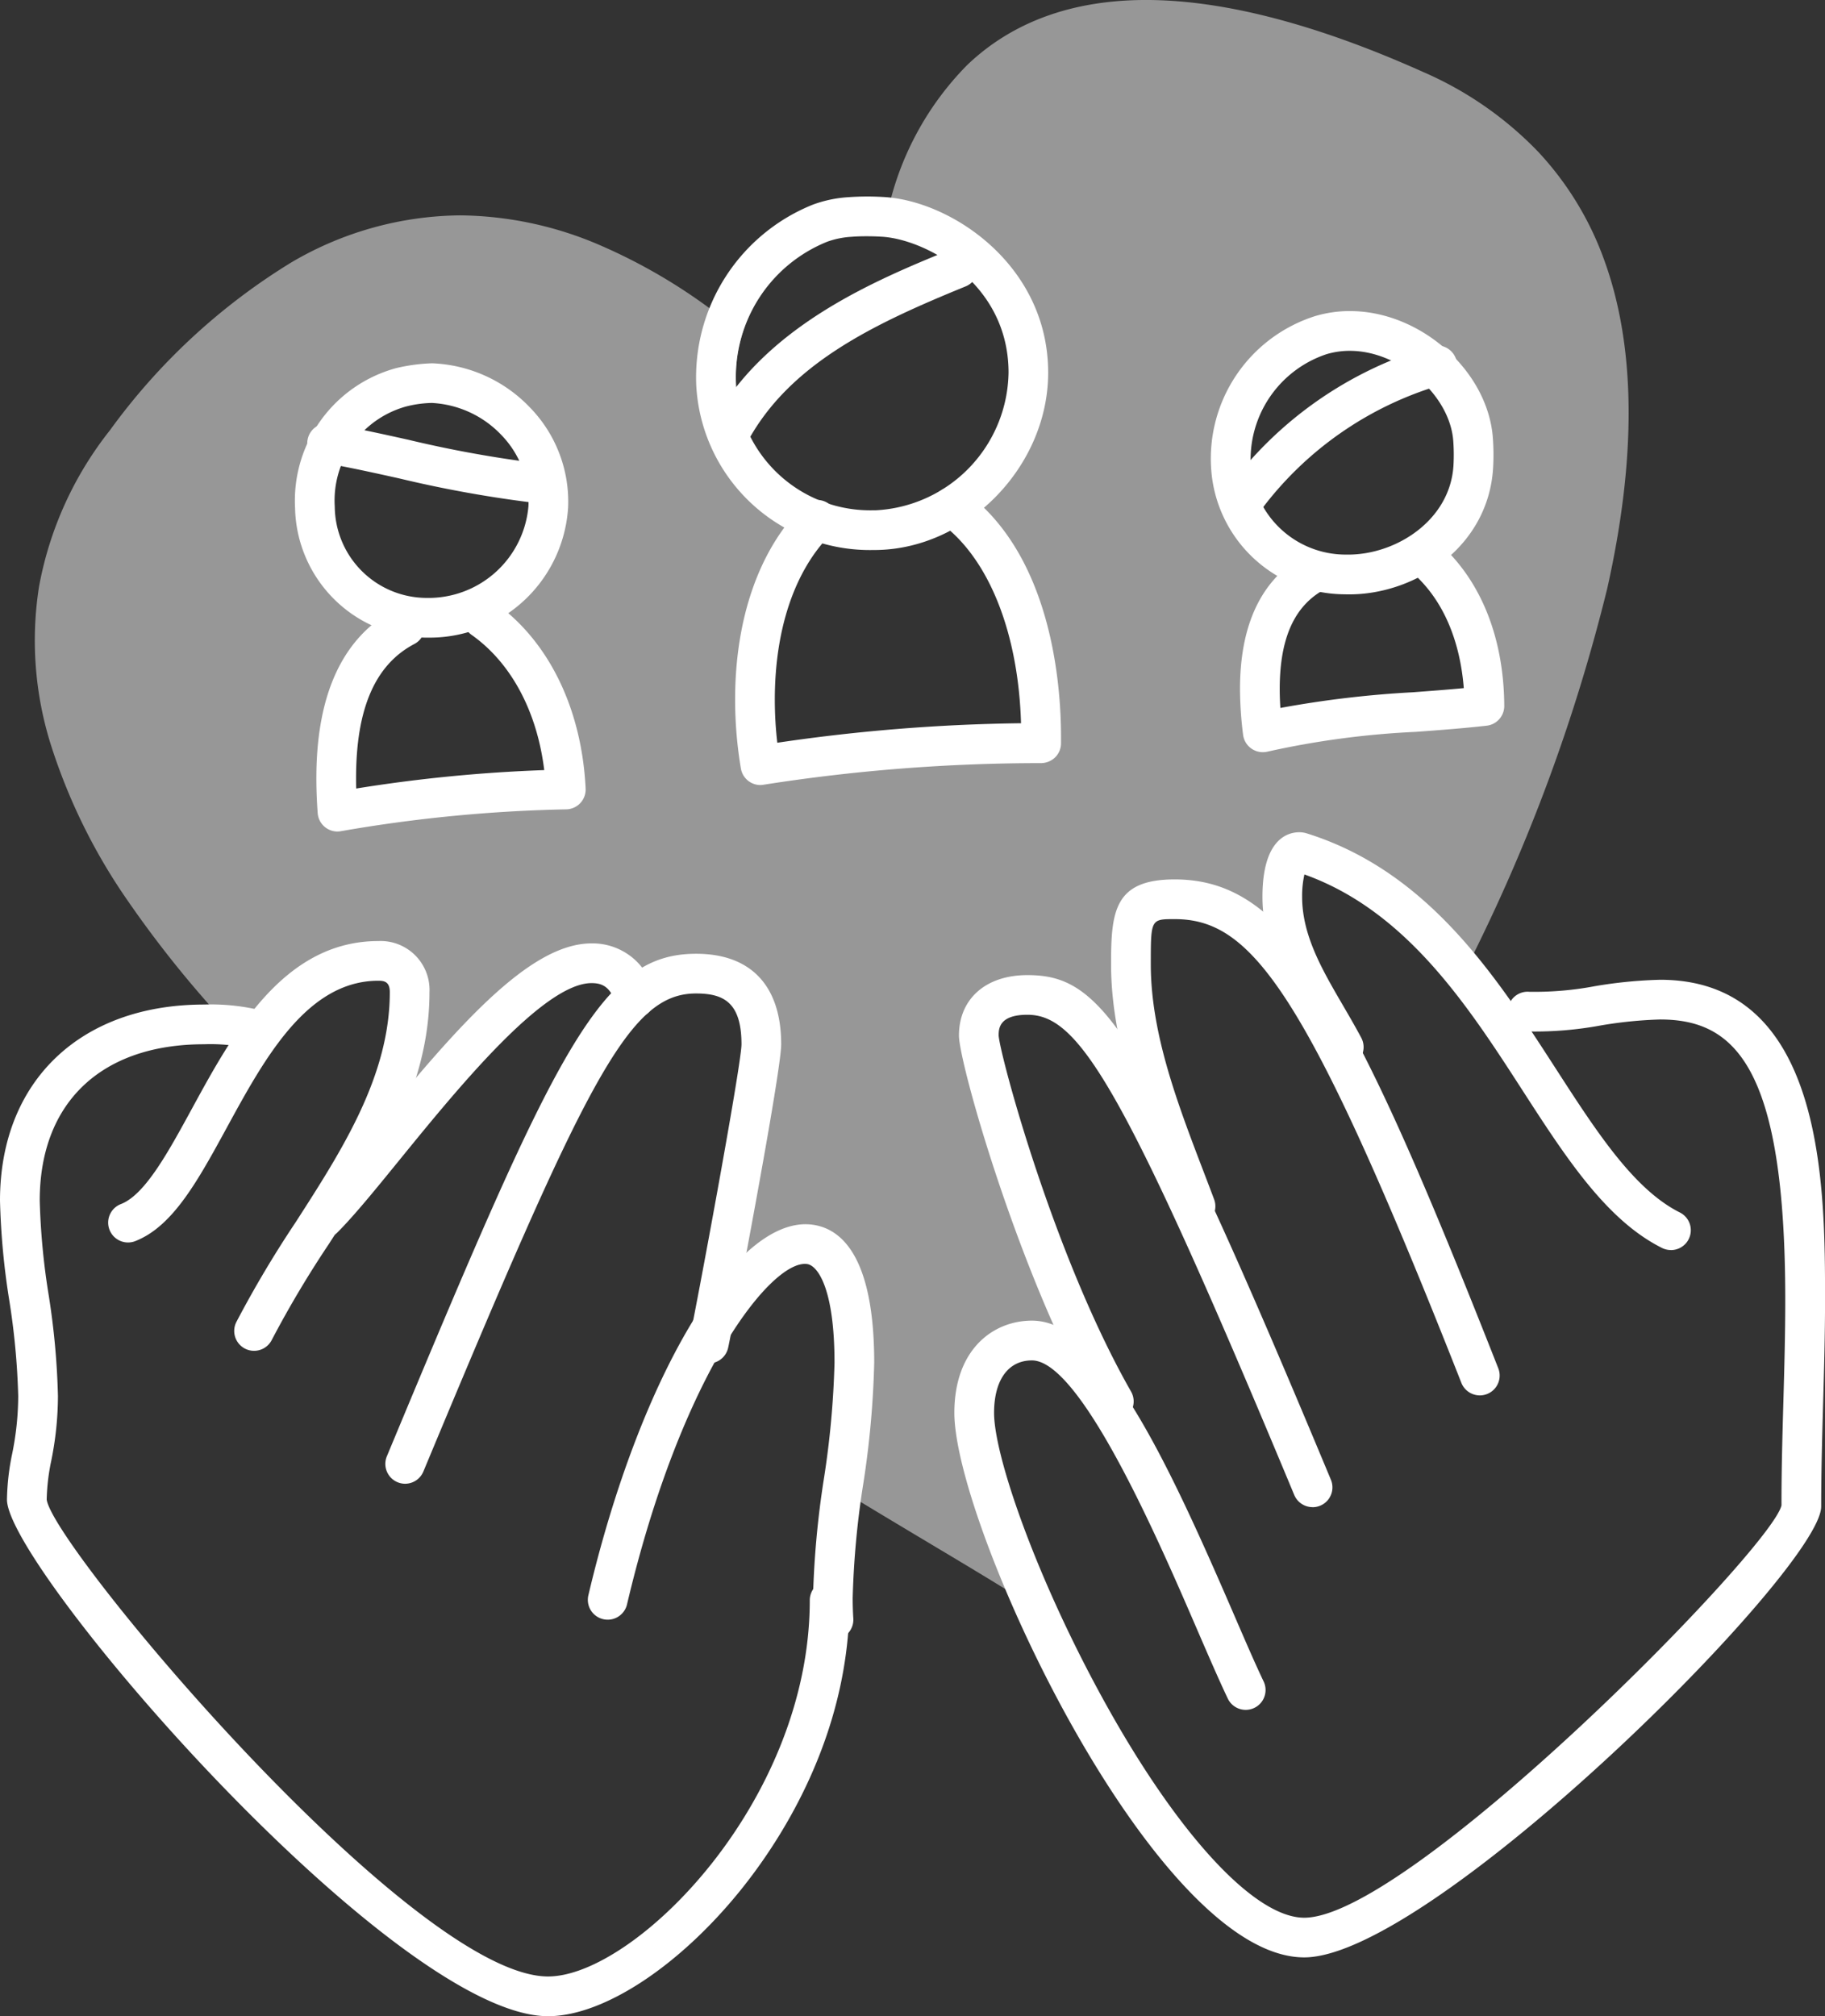
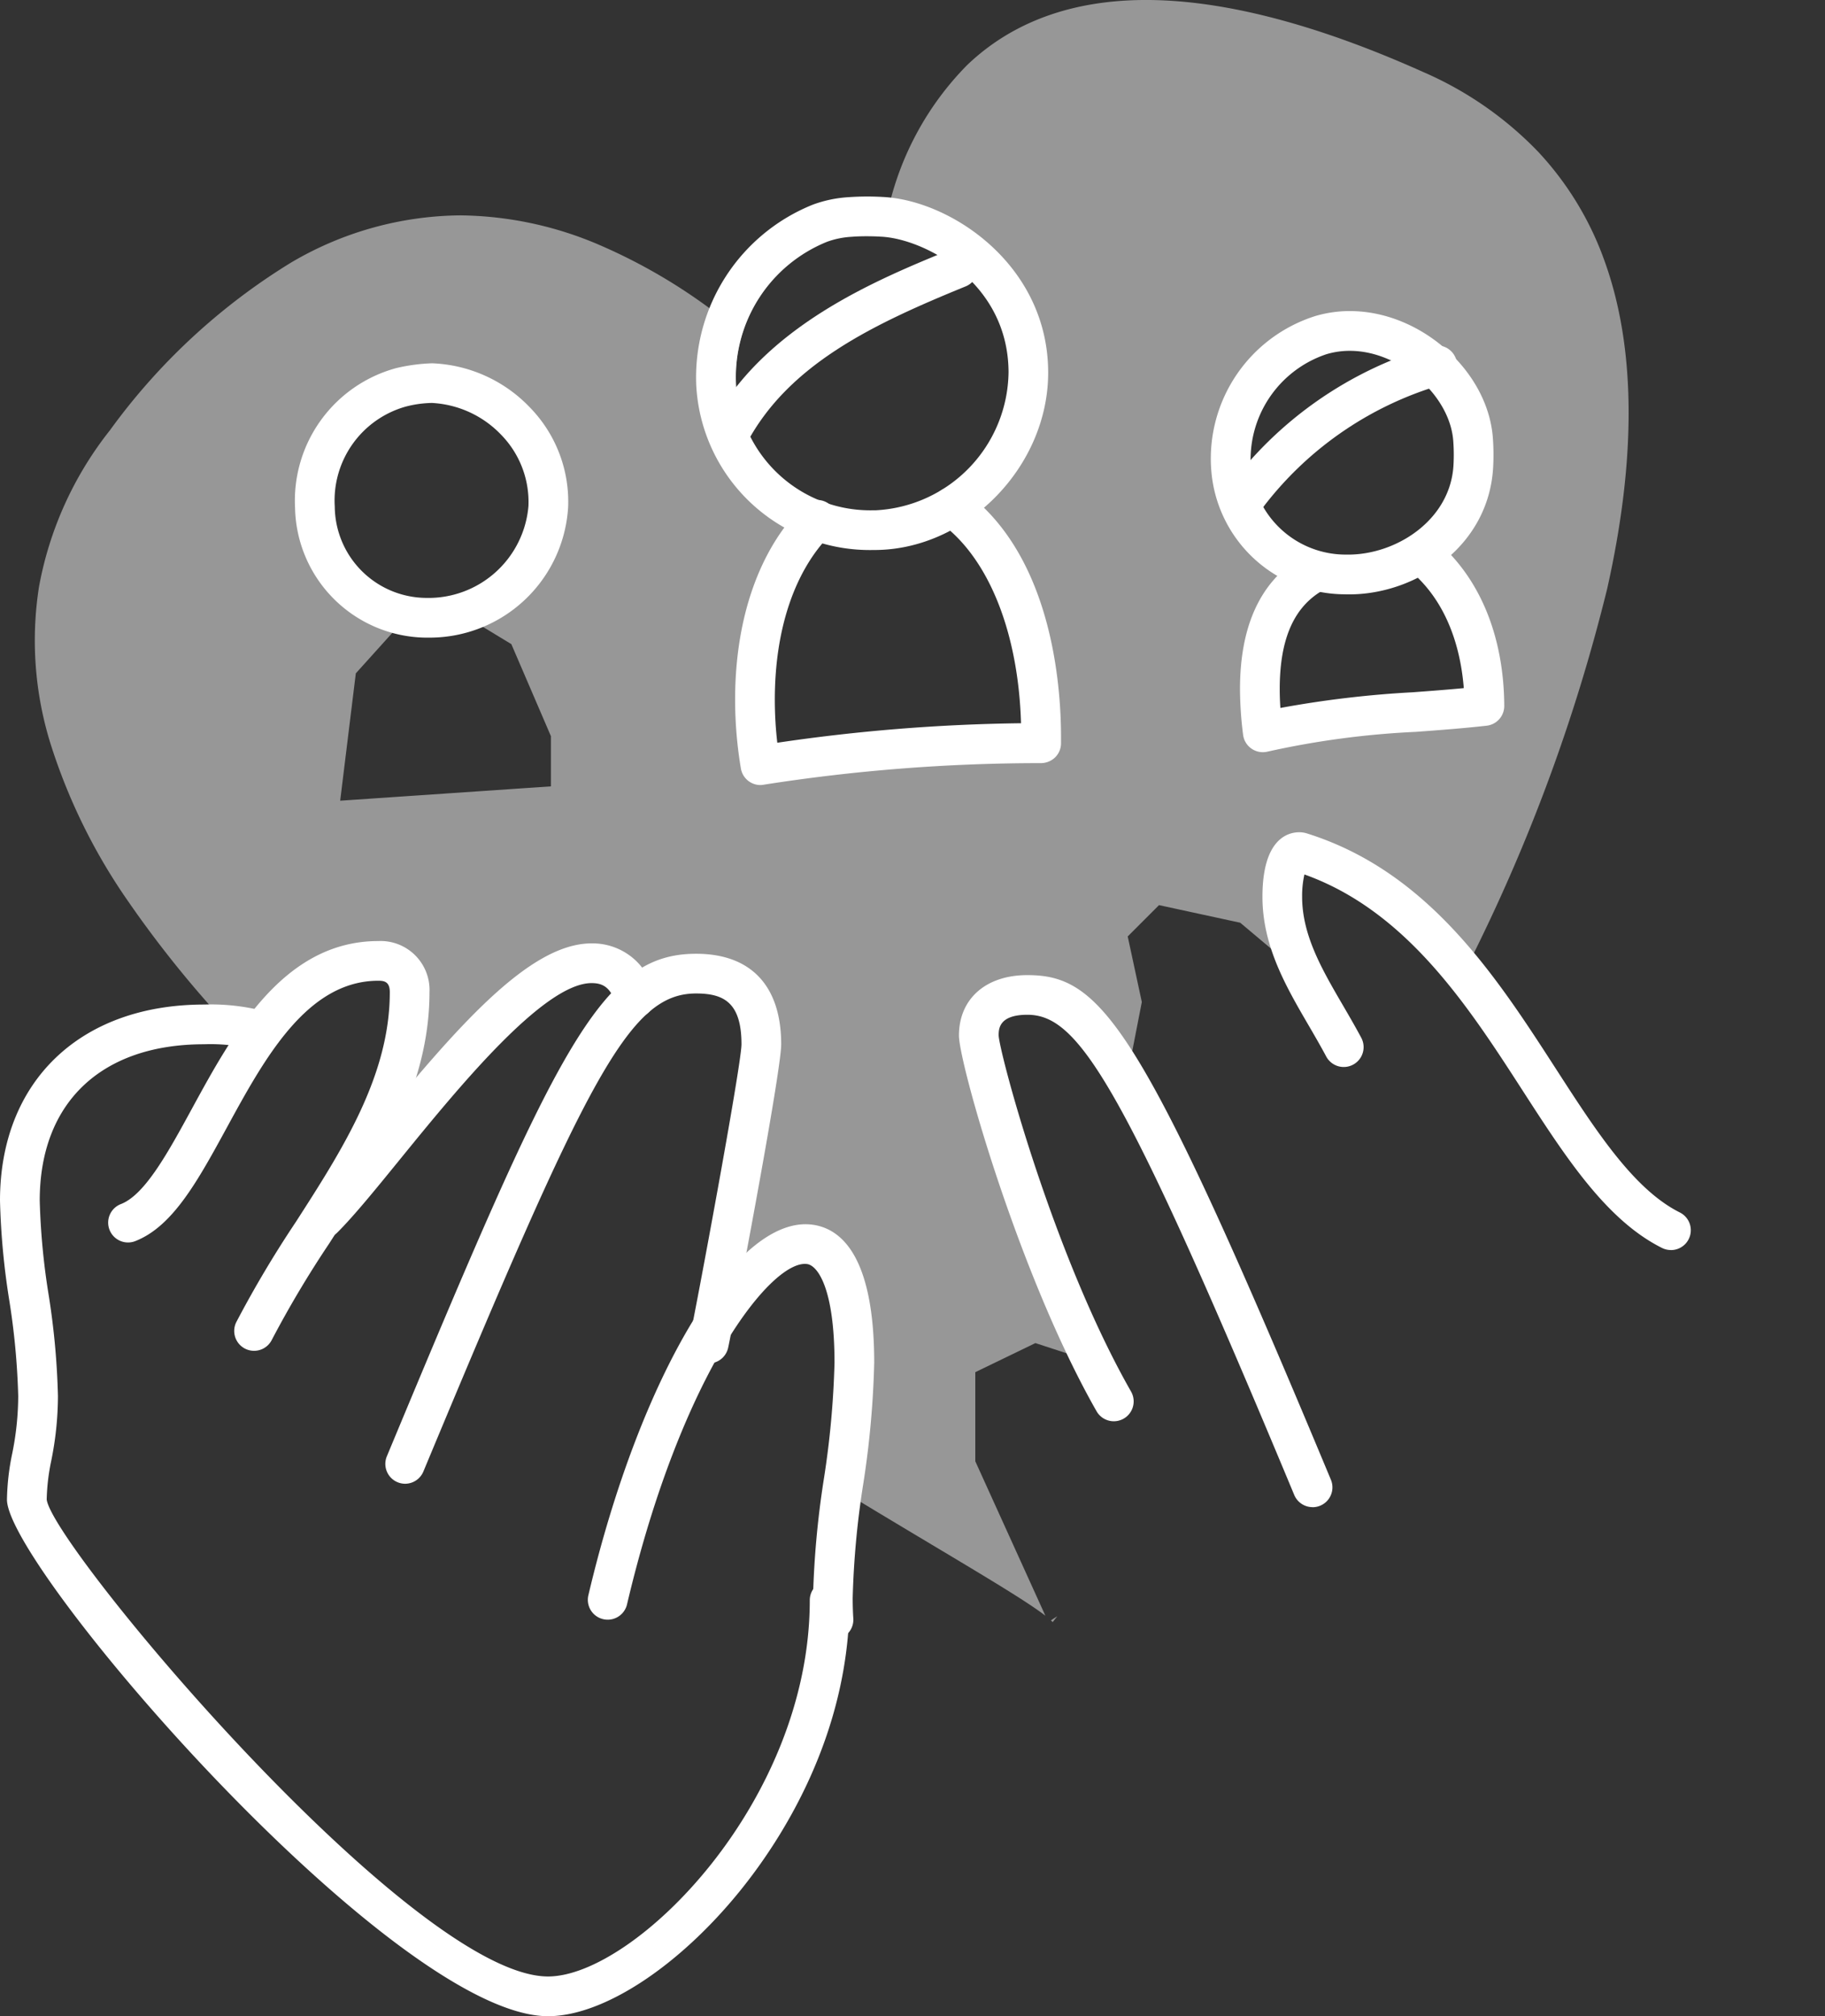
<svg xmlns="http://www.w3.org/2000/svg" width="126.544" height="139.77" viewBox="0 0 126.544 139.77">
  <rect x="0" y="0" width="126.544" height="139.77" fill="#333333" stroke="none" />
  <g transform="translate(8640.456 18379.769)">
    <path d="M70.584,112.449c-.035-.038-.076-.078-.121-.121l.445-.287c-.2.252-.308.39-.321.407h0Zm-.51-.446c-1.227-.949-4.017-2.617-7.879-4.926-1.741-1.041-3.713-2.219-5.832-3.507V94.842l-.913-6.915-2.413-1.541L47.414,90.24l2.85-16.666-1.072-4.125-3.2-2.024-4.334,2.024-3.035-2.024L31.3,70.4l0,0c-.265.289-6.492,7.081-7.1,7.278a.079.079,0,0,1-.024,0,.067.067,0,0,1-.053-.028c-.4-.486,1.006-7.19,1.02-7.258V67.425h0c-.01,0-1.53-.076-2.906-.076a14.746,14.746,0,0,0-1.777.076c-.877.119-3.732,3.513-5.281,5.5a75.747,75.747,0,0,1-8.7-10.443,40.347,40.347,0,0,1-5.355-10.84A24.045,24.045,0,0,1,.3,40.67,24.556,24.556,0,0,1,5.216,29.83,43.684,43.684,0,0,1,17.782,18.2,23.458,23.458,0,0,1,29.5,14.931a24.984,24.984,0,0,1,9.675,2.059,38.619,38.619,0,0,1,8.031,4.69l5.33-5.493,6.7-1.891a20.741,20.741,0,0,1,5.425-9.79C67.79,1.516,71.962,0,77.064,0,82.427,0,88.9,1.682,96.294,5a24.641,24.641,0,0,1,7.962,5.53,21.74,21.74,0,0,1,4.576,7.508c2.185,6,2.25,13.669.2,22.786a122.971,122.971,0,0,1-9.57,25.909c-.141.292-.284.584-.427.875l-4.955-4.863-6.346-3.133-1.012,3.133V66.6L83.59,63.967l-5.631-1.22-2.17,2.17.978,4.547-.978,5.018L72.425,70.94l-4.357-1.477-2.04,1.477L67.4,80.219,72.425,90.9v3.2l-3.038-.992-4.167,2.016V101.3L70.076,112ZM27.565,26.645c-4.923,0-8.928,3.717-8.928,8.286a7.942,7.942,0,0,0,1.98,5.2,9.082,9.082,0,0,0,4.961,2.876l-3.312,3.673-1.084,8.828,14.612-.994V51.033L33.05,44.654l-2.933-1.78a9.032,9.032,0,0,0,4.571-2.946,7.835,7.835,0,0,0,1.806-5C36.493,30.362,32.488,26.645,27.565,26.645ZM58.812,15.808a10.376,10.376,0,0,0-10.2,10.517,10.5,10.5,0,0,0,6.9,9.955l-3.933,3.8-1.758,7.086.75,5.688,18.9-1.512V45.7l-2.005-5.621-3.548-4.64a10.421,10.421,0,0,0,3.694-3.777,10.756,10.756,0,0,0,1.407-5.332A10.375,10.375,0,0,0,58.812,15.808Zm32.841,7.649a8.143,8.143,0,0,0-7.971,8.286,8.456,8.456,0,0,0,1.468,4.793A8,8,0,0,0,88.9,39.524l-3.777,4.936V50.72l15.345-2.427V46.726l-1.931-4.881-2.617-3.1a8.336,8.336,0,0,0,3.7-7A8.142,8.142,0,0,0,91.653,23.458Z" transform="translate(-8638.05 -18379.77)" fill="#fff" opacity="0.491" />
    <g transform="translate(-8640.456 -18366.145)">
      <g transform="translate(48.27 0)">
        <path d="M88.013,34.144A12.056,12.056,0,0,1,75.7,22.677a12.9,12.9,0,0,1,8.1-12.479h0a8.7,8.7,0,0,1,2.456-.513,18.757,18.757,0,0,1,2.378-.015c4.674.219,11.449,4.67,11.47,12.145.022,6.471-5.538,12.233-11.9,12.328Zm-.519-21.75c-.367,0-.7.011-1.022.037a5.988,5.988,0,0,0-1.688.342h0a10.113,10.113,0,0,0-6.327,9.8,9.322,9.322,0,0,0,9.559,8.817h.153a9.708,9.708,0,0,0,9.188-9.567c-.017-6.274-5.867-9.263-8.846-9.4C88.142,12.4,87.807,12.394,87.493,12.394Z" transform="translate(-75.695 -9.64)" fill="#fff" />
      </g>
      <g transform="translate(50.974 20.136)">
        <path d="M81.689,61.879a1.377,1.377,0,0,1-1.356-1.15,28.97,28.97,0,0,1-.4-4.764c0-5.628,1.666-10.4,4.691-13.427a1.377,1.377,0,1,1,1.949,1.945c-2.506,2.51-3.887,6.587-3.887,11.482a25.976,25.976,0,0,0,.172,2.981,125.394,125.394,0,0,1,16.9-1.352c-.186-6.308-2.245-11.456-5.584-13.888A1.377,1.377,0,0,1,95.8,41.48c6.075,4.422,6.731,13.4,6.731,17.061l0,.458a1.375,1.375,0,0,1-.417.97,1.425,1.425,0,0,1-.981.39,124.151,124.151,0,0,0-19.244,1.5A1.358,1.358,0,0,1,81.689,61.879Z" transform="translate(-79.935 -41.217)" fill="#fff" />
      </g>
      <g transform="translate(49.126 3.574)">
        <path d="M78.414,29.612a1.377,1.377,0,0,1-1.22-2.013c3.613-6.925,11.448-10.13,16.633-12.251A1.377,1.377,0,1,1,94.87,17.9c-6.37,2.6-12.328,5.4-15.234,10.974A1.374,1.374,0,0,1,78.414,29.612Z" transform="translate(-77.038 -15.245)" fill="#fff" />
      </g>
      <g transform="translate(20.454 11.555)">
        <path d="M41.38,46.784c-.087,0-.175,0-.263,0a9.18,9.18,0,0,1-9.037-9,9.521,9.521,0,0,1,7.029-9.689h0a12.5,12.5,0,0,1,2.477-.329,9.89,9.89,0,0,1,6.767,3.049,9.356,9.356,0,0,1,2.661,6.937A9.622,9.622,0,0,1,41.38,46.784Zm.184-16.269a7.669,7.669,0,0,0-1.815.254h0a6.762,6.762,0,0,0-4.916,6.926,6.384,6.384,0,0,0,6.356,6.335,6.955,6.955,0,0,0,7.074-6.36,6.666,6.666,0,0,0-1.887-4.943,7.159,7.159,0,0,0-4.8-2.212Z" transform="translate(-32.075 -27.76)" fill="#fff" />
      </g>
      <g transform="translate(21.936 27.88)">
-         <path d="M35.865,69.5a1.377,1.377,0,0,1-1.374-1.277c-.061-.84-.092-1.653-.092-2.415,0-5.87,1.854-9.822,5.512-11.746A1.376,1.376,0,0,1,41.192,56.5c-2.718,1.43-4.04,4.475-4.04,9.31,0,.231,0,.468.01.709A105.151,105.151,0,0,1,50.2,65.242c-.5-4.075-2.3-7.445-5.045-9.38a1.377,1.377,0,0,1,1.588-2.25c3.75,2.646,6.056,7.35,6.327,12.907a1.375,1.375,0,0,1-1.356,1.444,102.445,102.445,0,0,0-15.625,1.515A1.32,1.32,0,0,1,35.865,69.5Z" transform="translate(-34.399 -53.36)" fill="#fff" />
-       </g>
+         </g>
      <g transform="translate(21.311 15.728)">
-         <path d="M48.841,39.758a1.368,1.368,0,0,1-.153-.008,83.756,83.756,0,0,1-8.894-1.631c-1.8-.4-3.506-.776-5.237-1.081a1.377,1.377,0,1,1,.479-2.712c1.789.316,3.6.717,5.353,1.105a81.559,81.559,0,0,0,8.6,1.582,1.377,1.377,0,0,1-.15,2.745Z" transform="translate(-33.419 -34.305)" fill="#fff" />
-       </g>
+         </g>
      <g transform="translate(83.962 7.942)">
        <path d="M141.268,41.733c-.1,0-.2,0-.305-.005a9.312,9.312,0,0,1-9.27-8.6,10.365,10.365,0,0,1,7.215-10.69h0a8.474,8.474,0,0,1,2.241-.344l.166,0c4.924,0,9.623,4.194,9.91,8.888a15.72,15.72,0,0,1,.01,1.994C150.9,38.451,145.861,41.732,141.268,41.733Zm.041-16.883H141.2a5.64,5.64,0,0,0-1.511.231h0a7.694,7.694,0,0,0-5.249,7.86,6.6,6.6,0,0,0,6.612,6.034c3.386.064,7.2-2.344,7.435-6.17a13.1,13.1,0,0,0-.01-1.653C148.279,27.939,144.749,24.85,141.309,24.85Z" transform="translate(-131.667 -22.095)" fill="#fff" />
      </g>
      <g transform="translate(85.981 23.36)">
        <path d="M136.413,61.431a1.376,1.376,0,0,1-1.366-1.207,25.484,25.484,0,0,1-.214-3.172c0-4.267,1.351-7.3,4.016-9.012a1.377,1.377,0,1,1,1.49,2.316c-1.852,1.191-2.752,3.38-2.752,6.7,0,.422.015.856.045,1.31a71.666,71.666,0,0,1,9.191-1.088c1.161-.087,2.351-.175,3.527-.287-.195-2.47-1.016-5.971-3.876-8.264a1.377,1.377,0,0,1,1.723-2.148c3.169,2.541,4.931,6.675,4.959,11.641a1.376,1.376,0,0,1-1.222,1.376c-1.635.184-3.3.308-4.906.427a59.673,59.673,0,0,0-10.274,1.368A1.376,1.376,0,0,1,136.413,61.431Z" transform="translate(-134.833 -46.272)" fill="#fff" />
      </g>
      <g transform="translate(84.774 10.327)">
        <path d="M134.315,38.04a1.377,1.377,0,0,1-1.124-2.171,26.8,26.8,0,0,1,14.233-9.977,1.376,1.376,0,1,1,.791,2.637,24.028,24.028,0,0,0-12.773,8.928A1.374,1.374,0,0,1,134.315,38.04Z" transform="translate(-132.939 -25.835)" fill="#fff" />
      </g>
      <g transform="translate(0 56.014)">
        <path d="M38,167.611C27.314,167.611.483,136.52.483,131.8a16.7,16.7,0,0,1,.362-3.182,20.243,20.243,0,0,0,.418-3.989,50.29,50.29,0,0,0-.625-6.673A51.442,51.442,0,0,1,0,111.071C0,102.815,5.557,97.48,14.156,97.48a14.747,14.747,0,0,1,4.409.525,1.377,1.377,0,0,1-.786,2.639,12.267,12.267,0,0,0-3.624-.411c-7.14,0-11.4,4.052-11.4,10.838a48.691,48.691,0,0,0,.613,6.505,52.477,52.477,0,0,1,.65,7.048,22.784,22.784,0,0,1-.464,4.482,14.4,14.4,0,0,0-.316,2.689c.411,3.26,25.374,33.062,34.762,33.062,5.976,0,18.149-12.072,18.149-26.08a1.377,1.377,0,1,1,2.754,0c0,9.385-4.767,16.663-7.608,20.167C47.023,164.209,41.8,167.611,38,167.611Z" transform="translate(0 -97.48)" fill="#fff" />
      </g>
      <g transform="translate(7.539 51.611)">
        <path d="M21.9,118.983a1.377,1.377,0,0,1-1.231-1.993,75.708,75.708,0,0,1,4.116-6.923c3.209-4.987,6.527-10.142,6.527-15.948,0-.73-.392-.791-.793-.791-4.952,0-7.9,5.4-10.5,10.167-2,3.664-3.725,6.829-6.309,7.863a1.377,1.377,0,1,1-1.022-2.556c1.662-.665,3.242-3.56,4.914-6.625,2.819-5.169,6.327-11.6,12.914-11.6a3.392,3.392,0,0,1,3.547,3.544c0,6.615-3.54,12.117-6.965,17.439a72.543,72.543,0,0,0-3.968,6.664A1.378,1.378,0,0,1,21.9,118.983Z" transform="translate(-11.822 -90.575)" fill="#fff" />
      </g>
      <g transform="translate(21.041 51.775)">
        <path d="M34.373,111.28a1.377,1.377,0,0,1-.974-2.351c1.057-1.058,2.491-2.819,4.151-4.859,6.105-7.5,11.117-13.238,15.424-13.238a4.354,4.354,0,0,1,4.306,3.344,1.377,1.377,0,1,1-2.621.844c-.384-1.191-.951-1.435-1.685-1.435-3.341,0-9.327,7.356-13.289,12.224-1.708,2.1-3.183,3.911-4.34,5.067A1.371,1.371,0,0,1,34.373,111.28Z" transform="translate(-32.996 -90.832)" fill="#fff" />
      </g>
      <g transform="translate(26.712 52.494)">
        <path d="M43.265,128.7A1.376,1.376,0,0,1,42,126.8C53.739,98.612,56.764,91.96,63.444,91.96c3.808,0,5.9,2.229,5.9,6.277,0,1.995-3.454,20.058-3.676,21.025a1.377,1.377,0,1,1-2.683-.619c.358-1.553,3.6-18.936,3.606-20.407,0-2.925-1.259-3.523-3.151-3.523-4.66,0-7.538,5.855-18.907,33.141A1.378,1.378,0,0,1,43.265,128.7Z" transform="translate(-41.889 -91.96)" fill="#fff" />
      </g>
      <g transform="translate(40.754 71.243)">
        <path d="M80.949,150.156a1.377,1.377,0,0,1-1.373-1.29q-.05-.785-.048-1.59a63.011,63.011,0,0,1,.751-8.244,62,62,0,0,0,.74-8.067c0-5.228-1.2-6.762-1.909-6.844-2.4-.316-8.66,7.374-12.485,23.624a1.377,1.377,0,0,1-2.68-.631c3.593-15.275,10.222-26.341,15.483-25.728,1.981.23,4.344,2.079,4.344,9.579a64.115,64.115,0,0,1-.765,8.435,60.051,60.051,0,0,0-.727,7.875c0,.478.013.95.043,1.416a1.377,1.377,0,0,1-1.287,1.461C81.008,150.155,80.978,150.156,80.949,150.156Z" transform="translate(-63.909 -121.361)" fill="#fff" />
      </g>
      <g transform="translate(66.174 54.293)">
-         <path d="M128.032,162.555c-10.387,0-24.26-29.9-24.26-37.749,0-4.415,2.7-6.392,5.38-6.392,4.811,0,9.178,9.2,13.979,20.314.811,1.875,1.509,3.494,2.09,4.707a1.377,1.377,0,0,1-2.484,1.189c-.6-1.261-1.312-2.9-2.133-4.8-2.616-6.055-8.058-18.653-11.452-18.653-1.645,0-2.626,1.36-2.626,3.638,0,3,2.968,11.588,7.766,20.219,5.065,9.115,10.331,14.777,13.74,14.777,7.3,0,32.45-25.591,33.093-28.589-.006-2.316.063-4.751.129-7.107.066-2.337.133-4.753.133-7.12,0-16.144-3.469-19.452-8.677-19.452a29.408,29.408,0,0,0-4.138.417,25.045,25.045,0,0,1-5.1.411,1.377,1.377,0,1,1,.168-2.748,22.547,22.547,0,0,0,4.534-.387,31.382,31.382,0,0,1,4.54-.446c11.431,0,11.431,14.445,11.431,22.206,0,2.406-.069,4.842-.135,7.2-.066,2.336-.133,4.751-.133,7.116C163.872,135.62,136.881,162.555,128.032,162.555Z" transform="translate(-103.772 -94.78)" fill="#fff" />
-       </g>
+         </g>
      <g transform="translate(66.492 53.97)">
        <path d="M128.791,131.16a1.378,1.378,0,0,1-1.272-.847c-11.957-28.7-14.97-33.286-18.506-33.286-1.989,0-1.989,1.007-1.989,1.437.066,1.257,3.79,15.245,9.19,24.7a1.377,1.377,0,0,1-2.391,1.366c-5.376-9.408-9.552-24.17-9.552-26.062,0-2.546,1.862-4.19,4.742-4.19,5.163,0,7.9,3.437,21.048,34.98a1.375,1.375,0,0,1-1.27,1.906Z" transform="translate(-104.27 -94.274)" fill="#fff" />
      </g>
      <g transform="translate(77.041 47.339)">
-         <path d="M146.382,119.646a1.378,1.378,0,0,1-1.281-.872C134.35,91.486,130.547,86.63,125.221,86.63c-1.654,0-1.654,0-1.654,3.132,0,4.809,1.867,9.685,3.671,14.4.248.649.495,1.291.732,1.927a1.377,1.377,0,0,1-2.578.966c-.236-.629-.48-1.266-.726-1.909-1.806-4.718-3.854-10.067-3.854-15.385,0-3.649.214-5.885,4.407-5.885,7.838,0,12.261,8.046,22.442,33.889a1.376,1.376,0,0,1-1.28,1.881Z" transform="translate(-120.813 -83.876)" fill="#fff" />
-       </g>
+         </g>
      <g transform="translate(87.534 44.065)">
        <path d="M165.589,107.709a1.37,1.37,0,0,1-.615-.145c-3.865-1.932-6.679-6.29-9.657-10.9-3.776-5.849-8.043-12.455-15.137-14.991a6.777,6.777,0,0,0-.159,1.546c0,2.669,1.373,5.028,2.827,7.524.431.74.865,1.485,1.273,2.25a1.377,1.377,0,1,1-2.429,1.3c-.393-.735-.809-1.451-1.222-2.161-1.574-2.7-3.2-5.5-3.2-8.91,0-4.039,1.785-4.475,2.552-4.475a1.757,1.757,0,0,1,.543.085c8.426,2.646,13.124,9.921,17.269,16.339,2.769,4.288,5.383,8.338,8.576,9.933a1.377,1.377,0,0,1-.618,2.609ZM139.522,81.45l.016.005Z" transform="translate(-137.267 -78.742)" fill="#fff" />
      </g>
    </g>
  </g>
</svg>